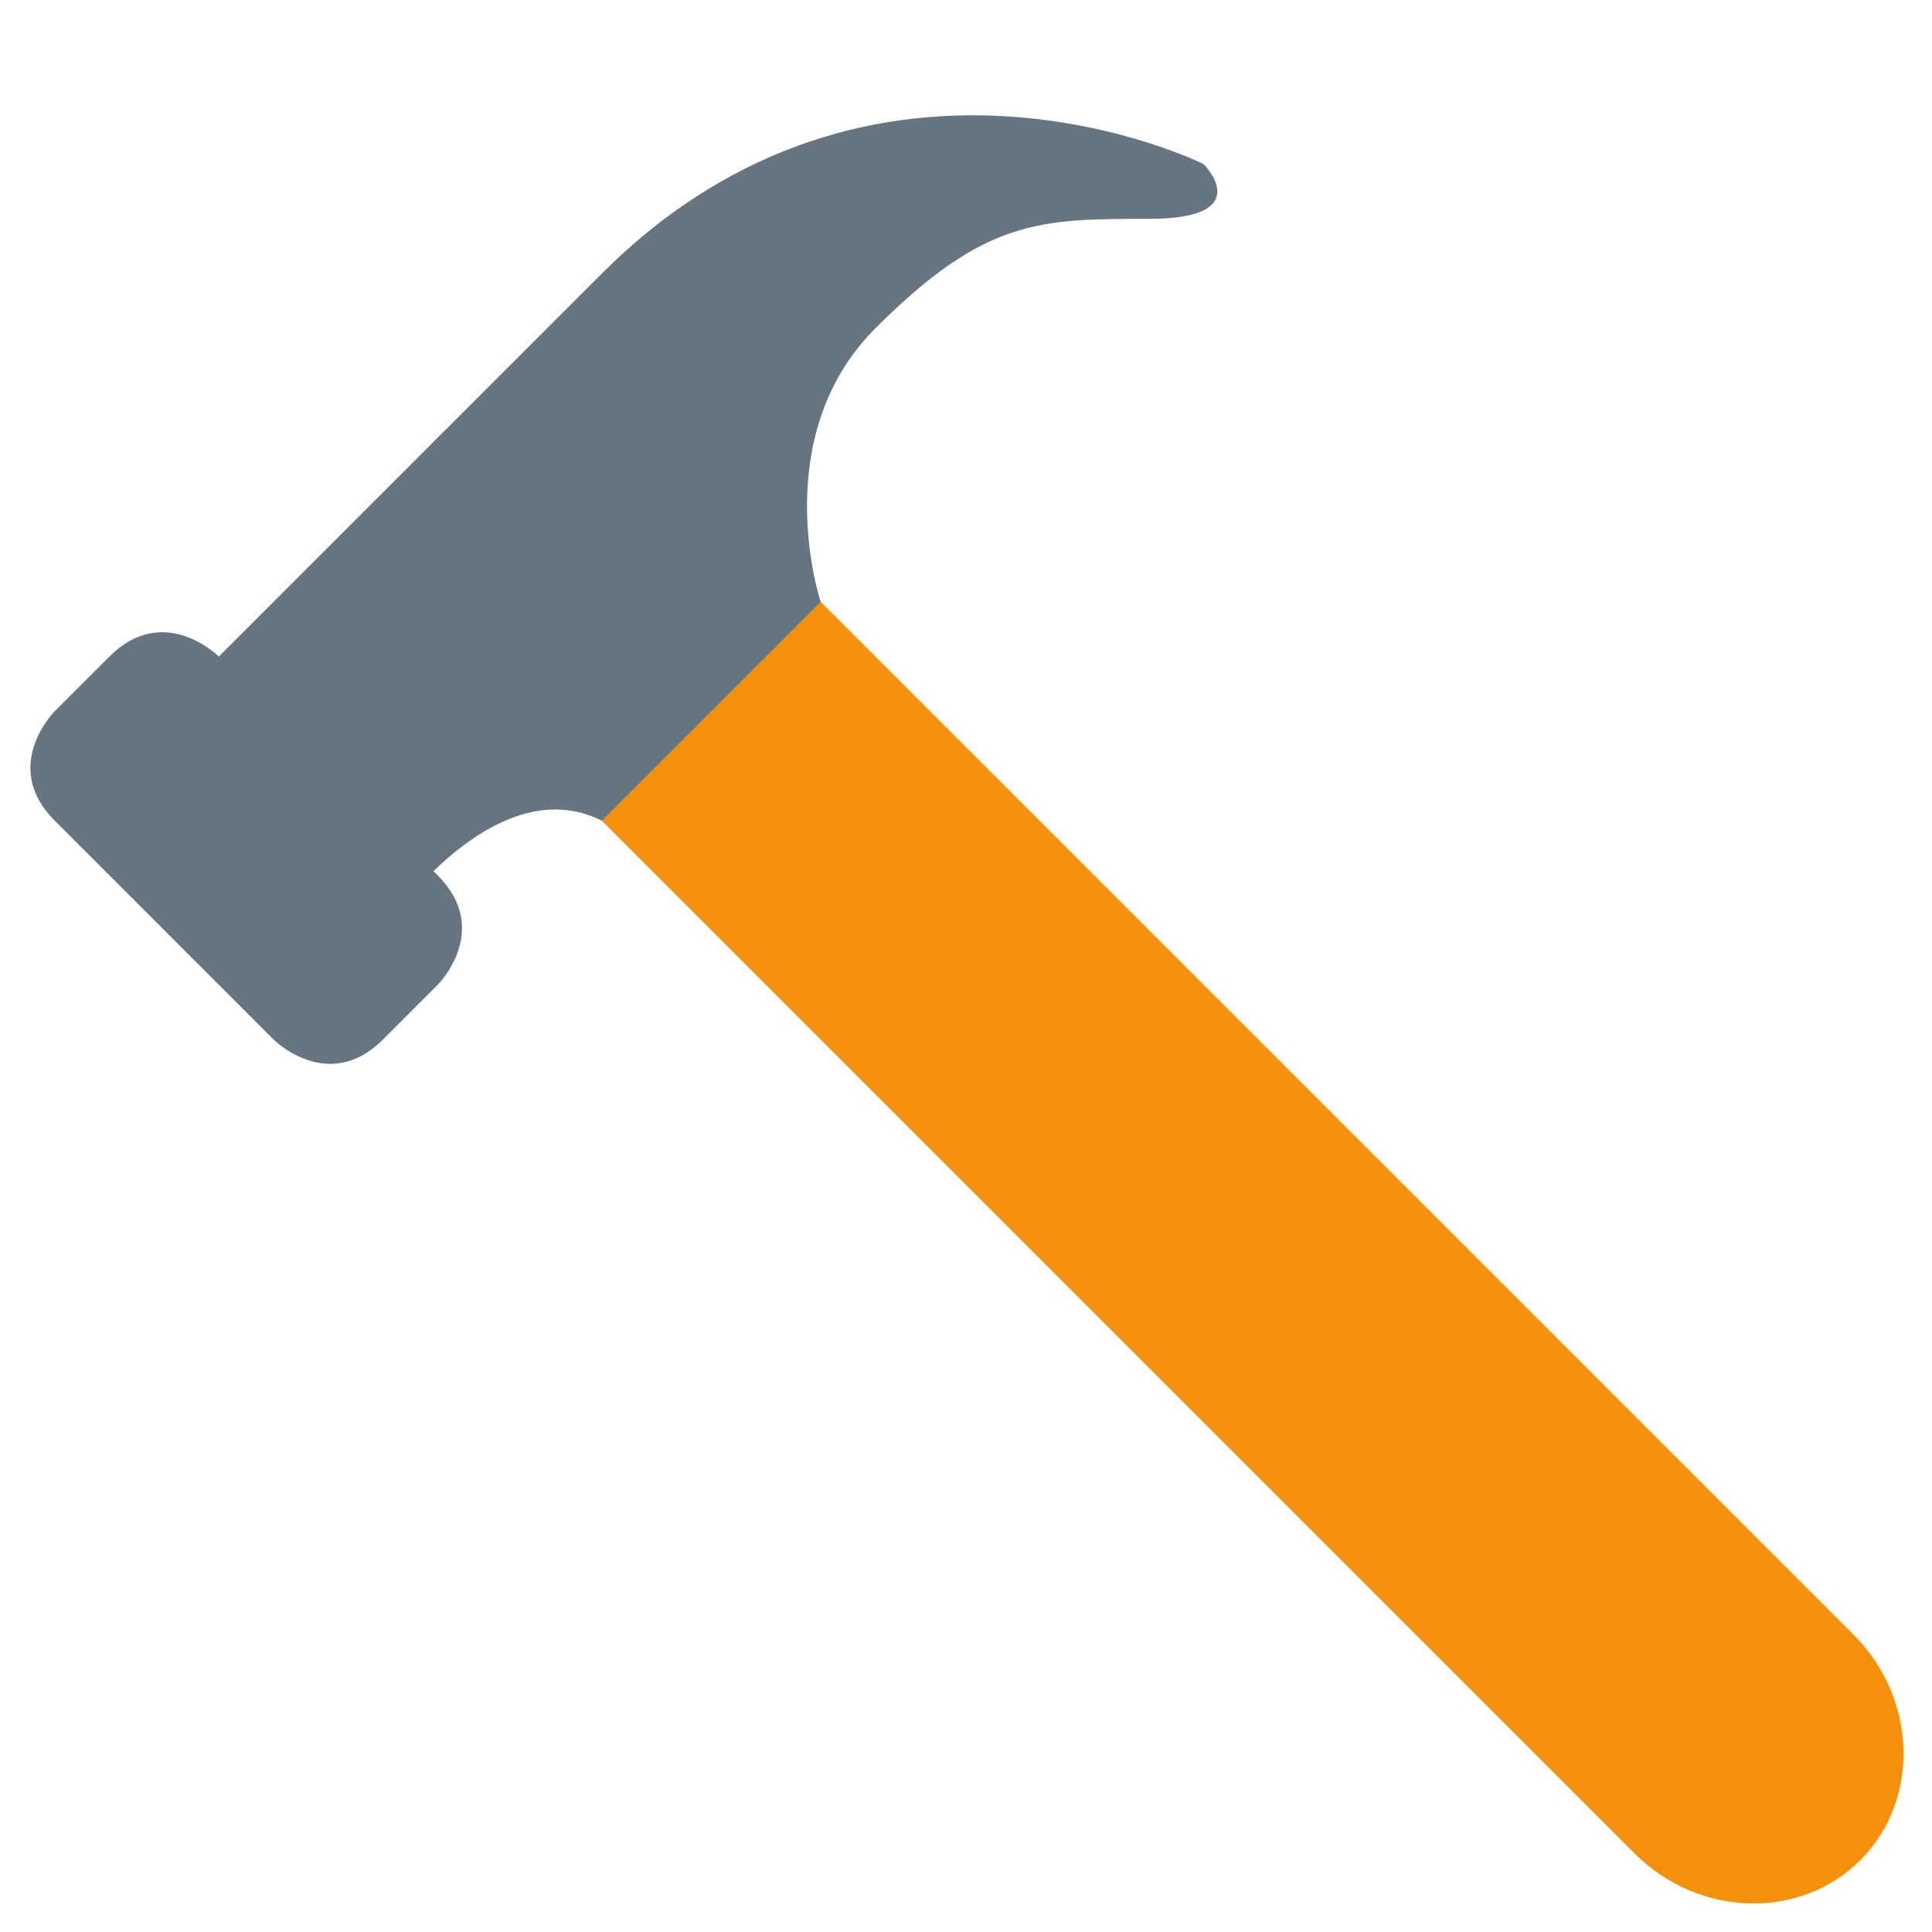
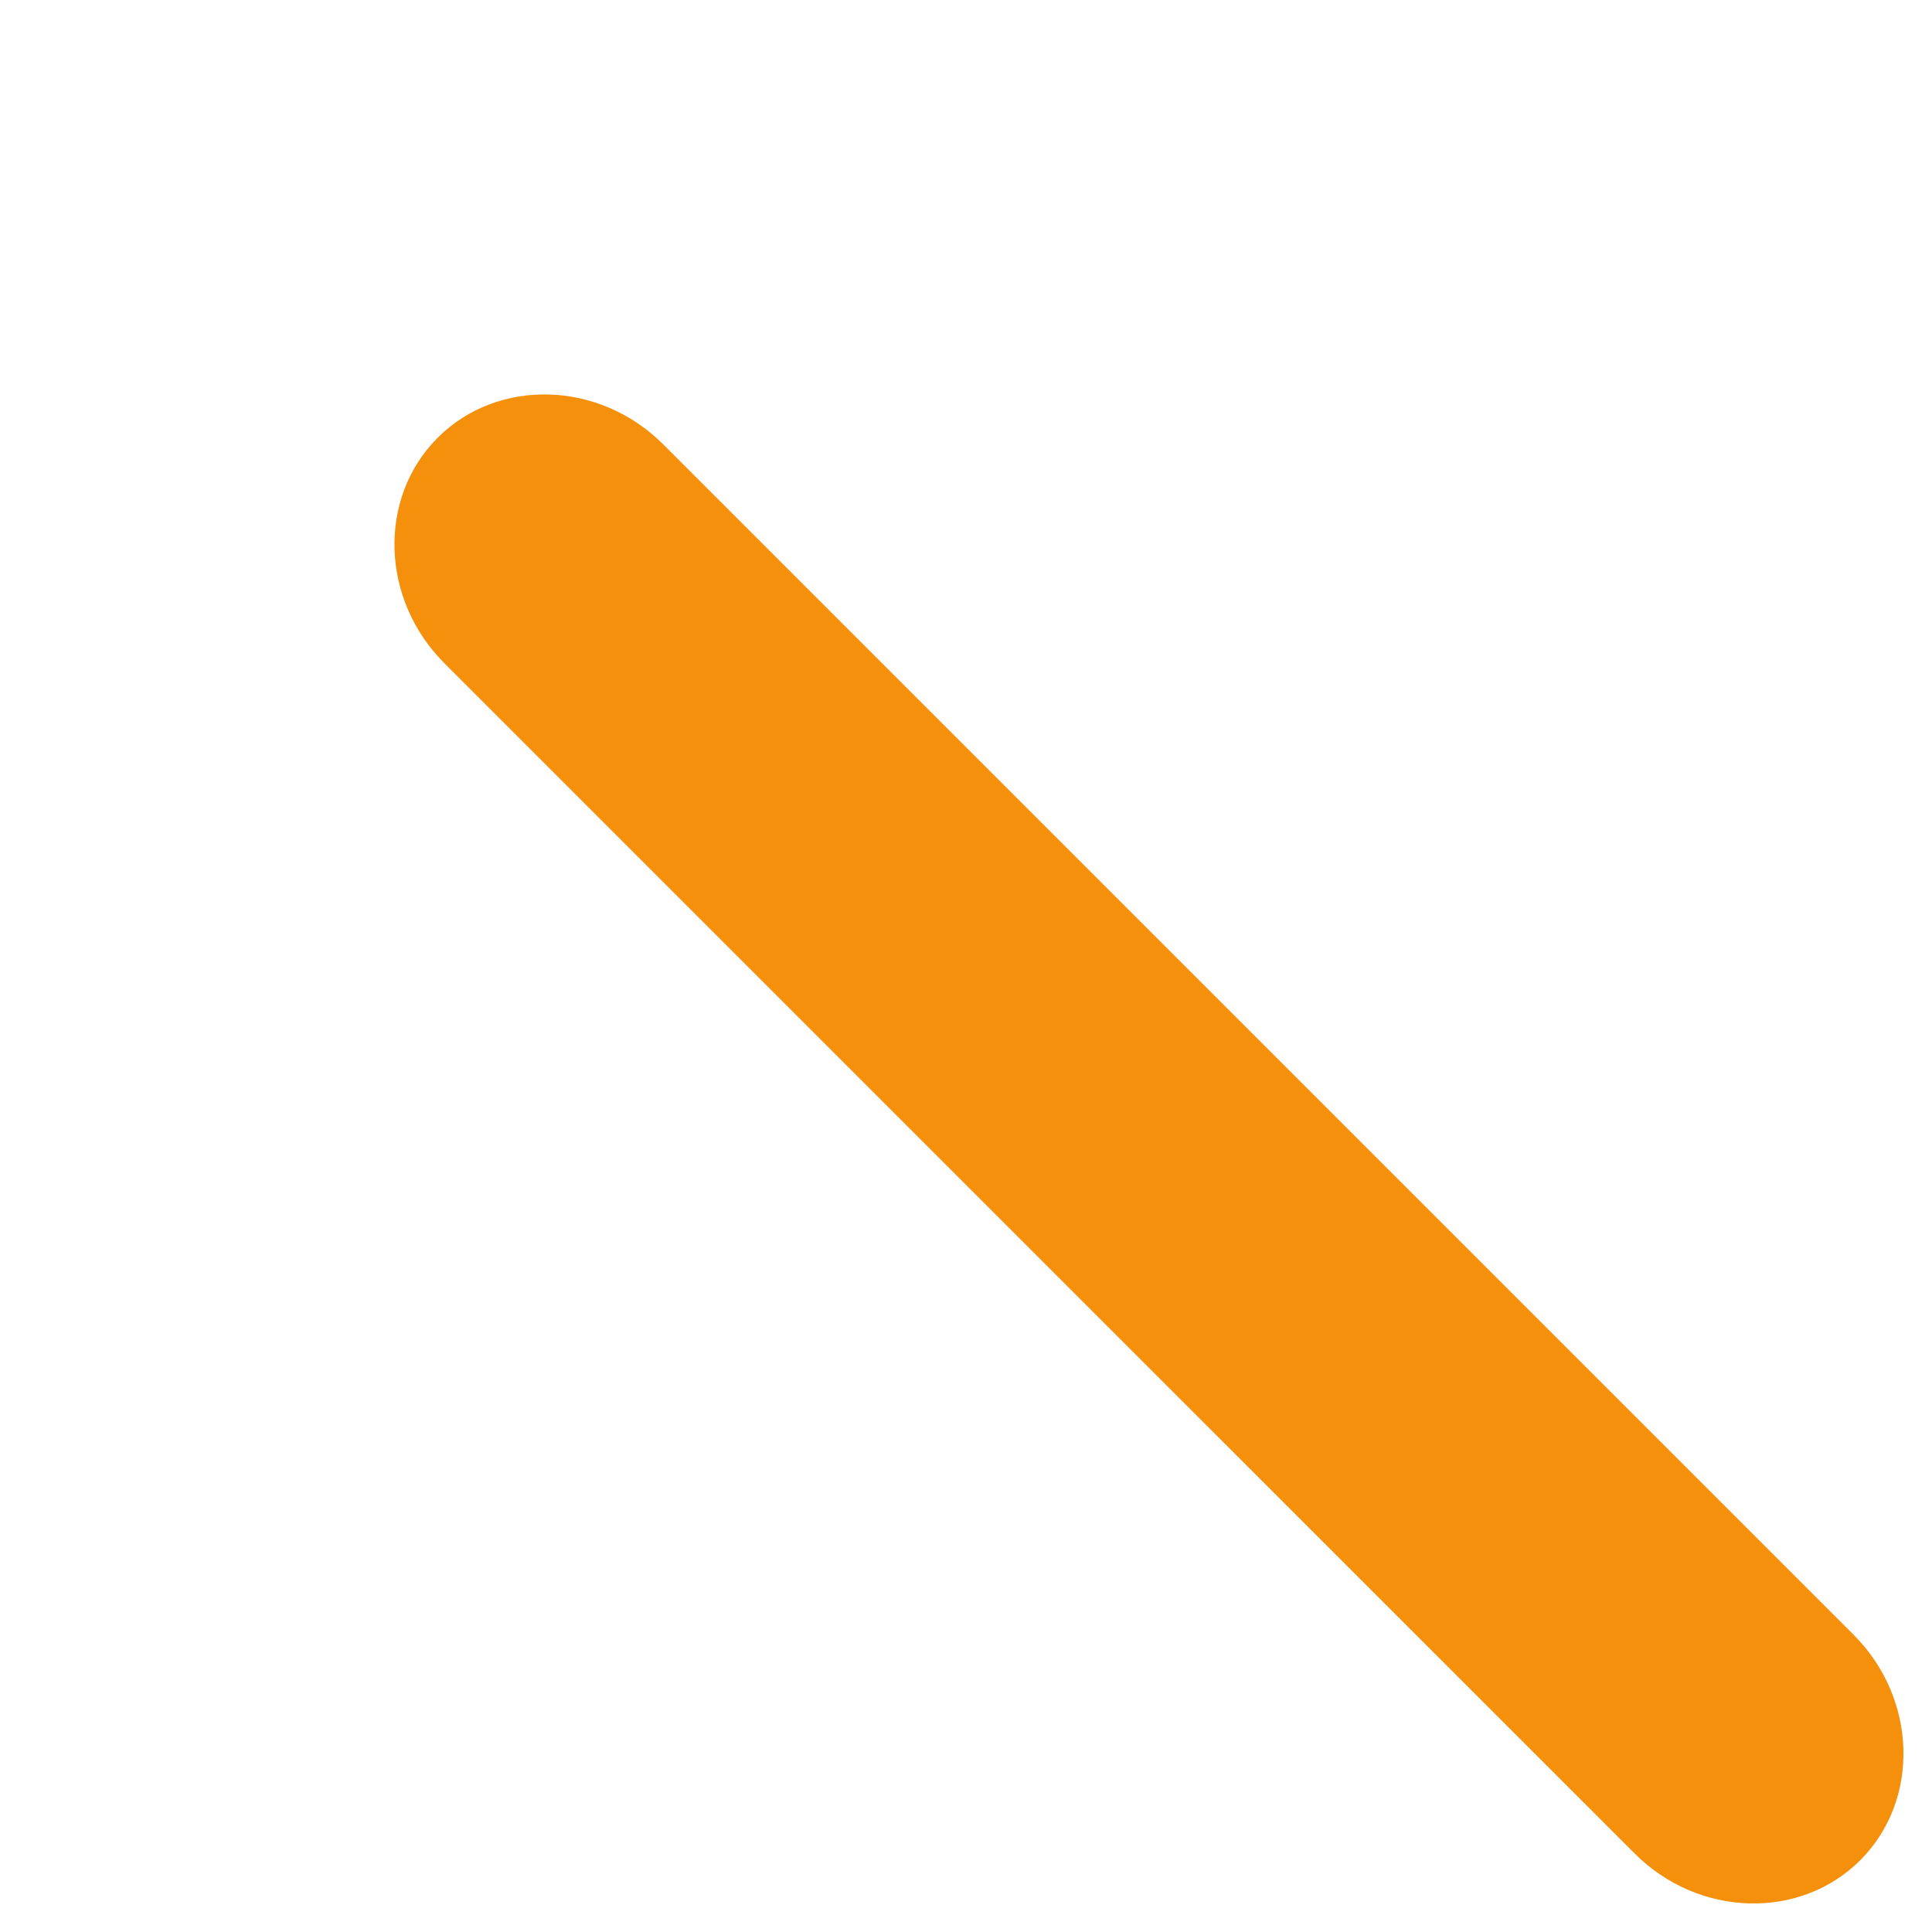
<svg xmlns="http://www.w3.org/2000/svg" width="500" zoomAndPan="magnify" viewBox="0 0 375 375" height="500" preserveAspectRatio="xMidYMid meet" version="1.0">
  <path fill="#f4900c" d="M 317.305 359.785 C 329.688 372.164 349.387 372.75 361.07 361.07 C 372.75 349.387 372.164 329.688 359.785 317.305 L 128.723 86.242 C 116.34 73.859 96.641 73.277 84.957 84.957 C 73.277 96.641 73.859 116.34 86.242 128.723 Z M 317.305 359.785 " fill-opacity="1" fill-rule="nonzero" />
-   <path fill="#66757f" d="M 233.633 31.859 C 233.633 31.859 169.914 0 116.816 53.098 L 42.48 127.438 C 42.48 127.438 31.859 116.816 21.238 127.438 L 10.621 138.055 C 10.621 138.055 0 148.676 10.621 159.293 L 53.098 201.773 C 53.098 201.773 63.719 212.395 74.336 201.773 L 84.957 191.152 C 84.957 191.152 95.578 180.535 84.957 169.914 L 84.129 169.086 C 92.305 161.195 104.551 153.156 116.816 159.293 L 159.293 116.816 C 159.293 116.816 148.676 84.957 169.914 63.719 C 191.152 42.48 201.773 42.48 223.012 42.48 C 244.254 42.48 233.633 31.859 233.633 31.859 Z M 233.633 31.859 " fill-opacity="1" fill-rule="nonzero" />
</svg>